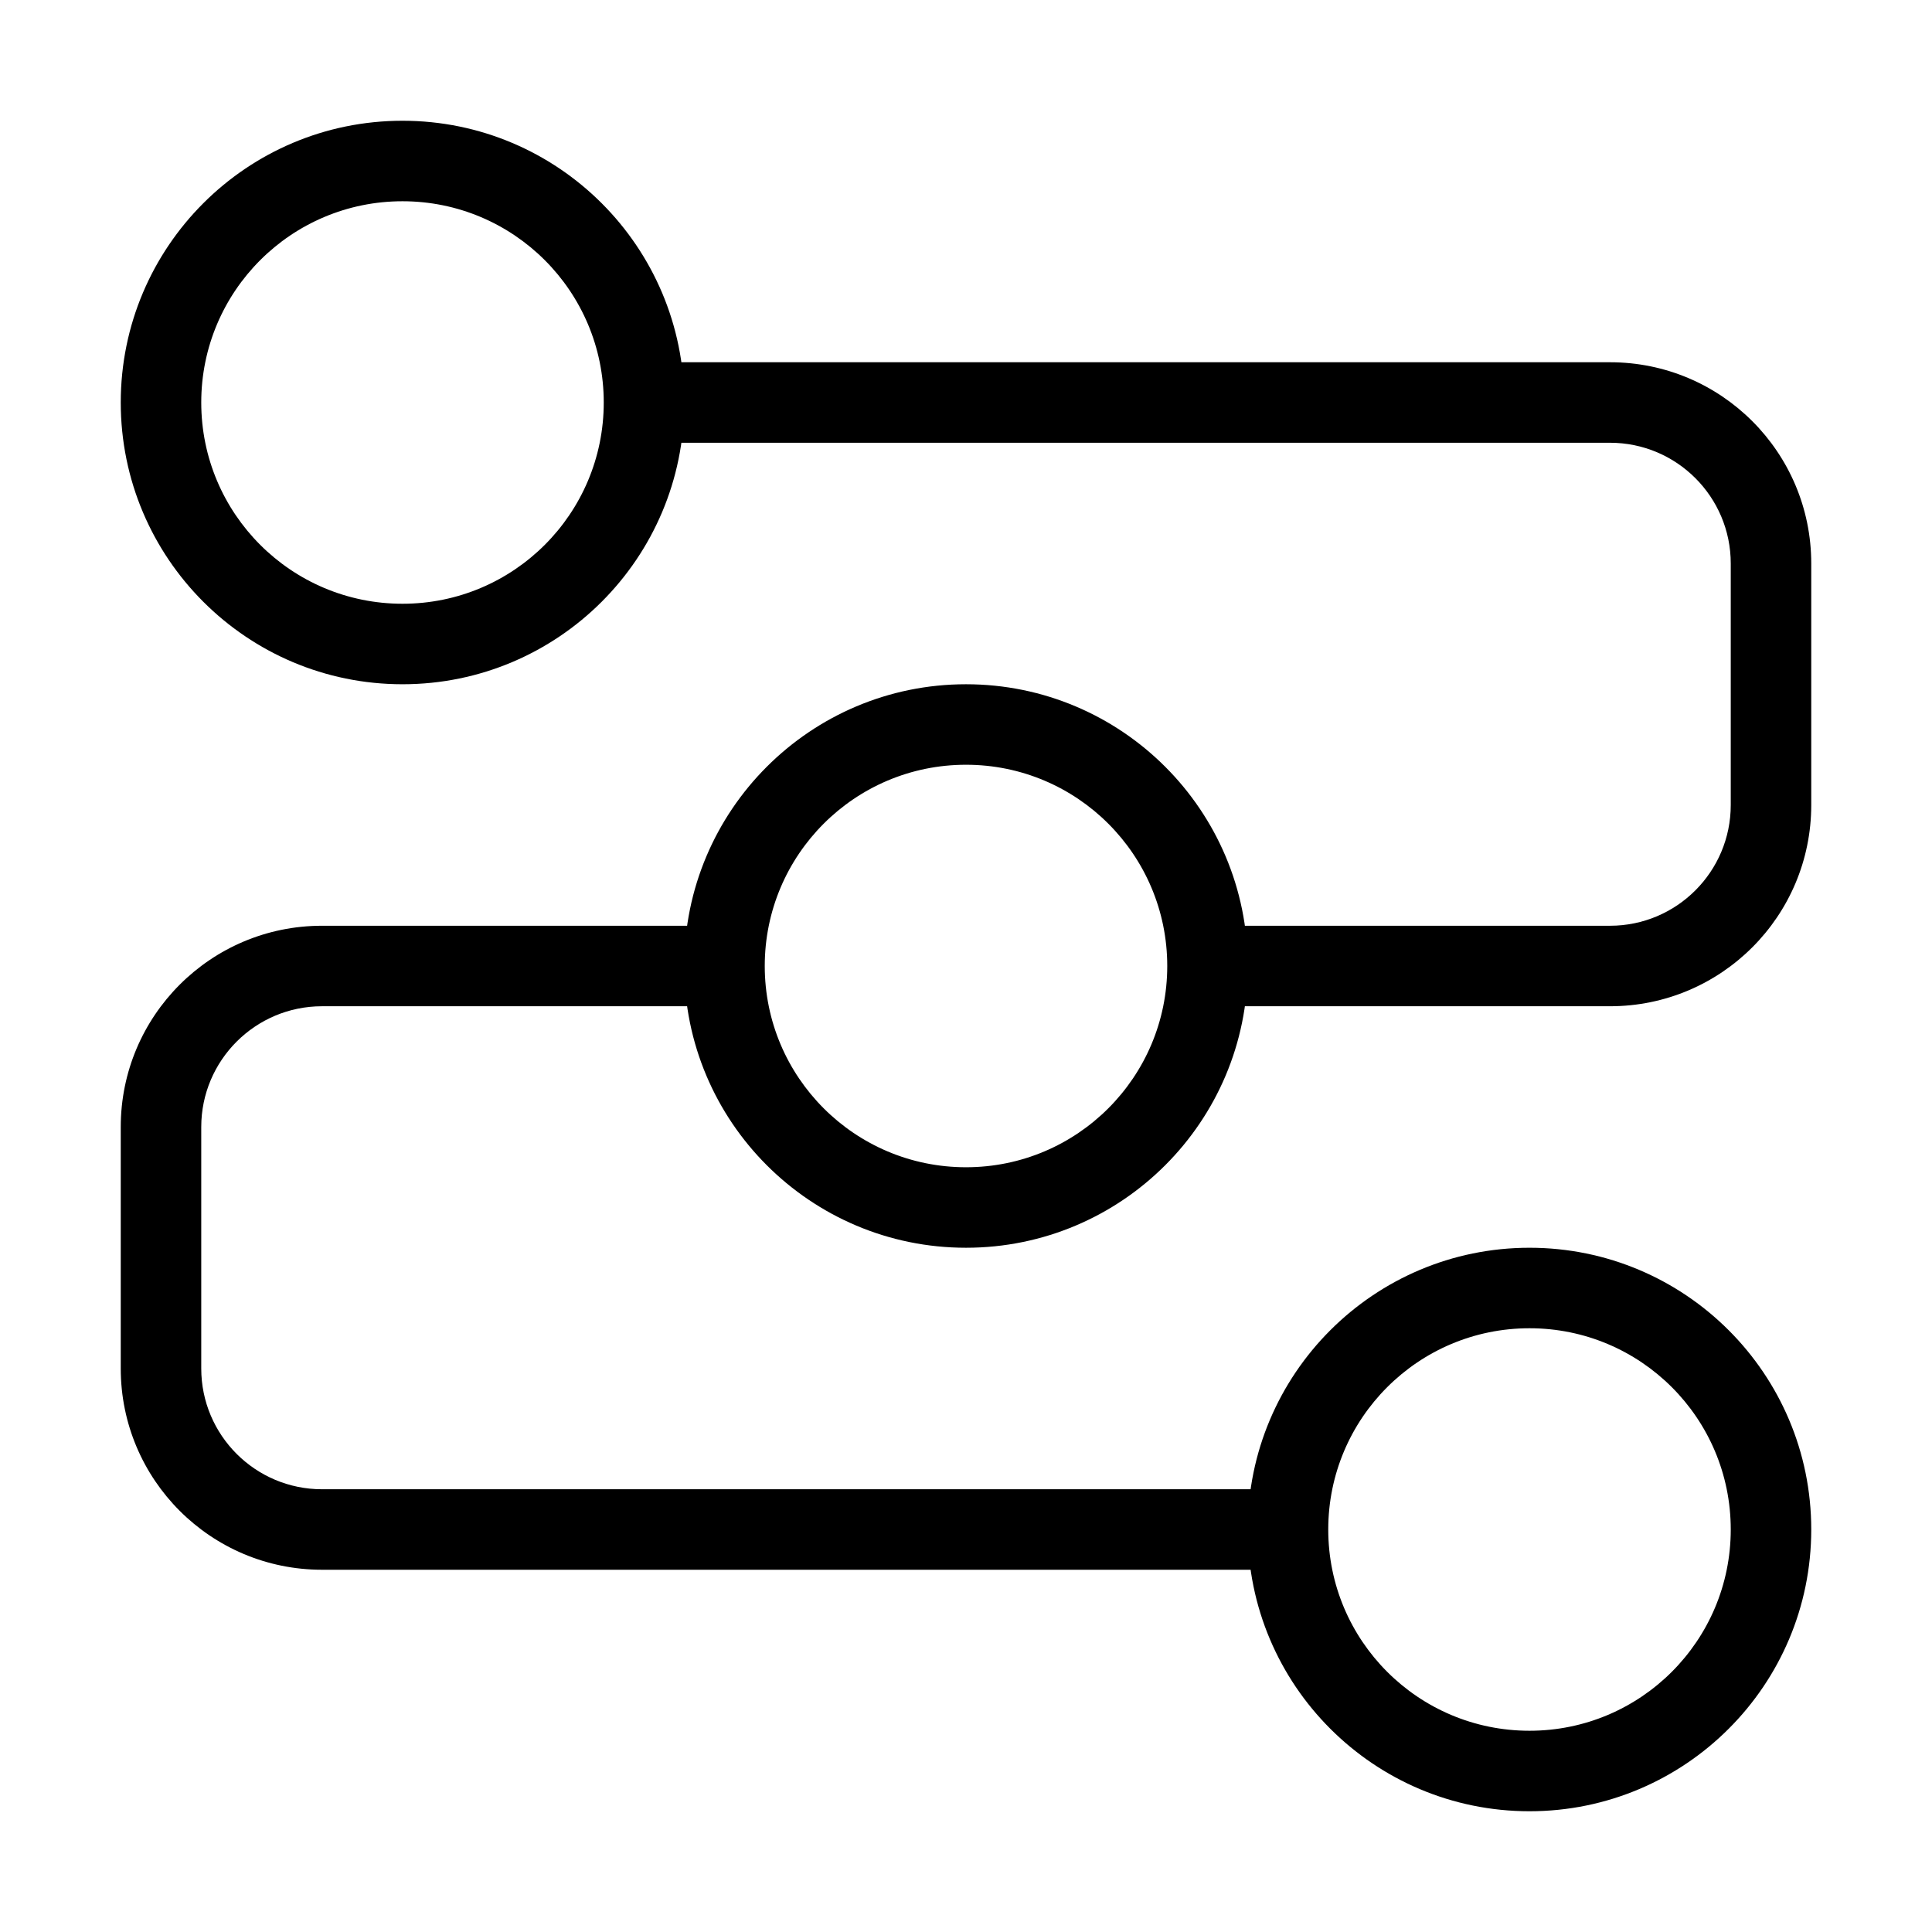
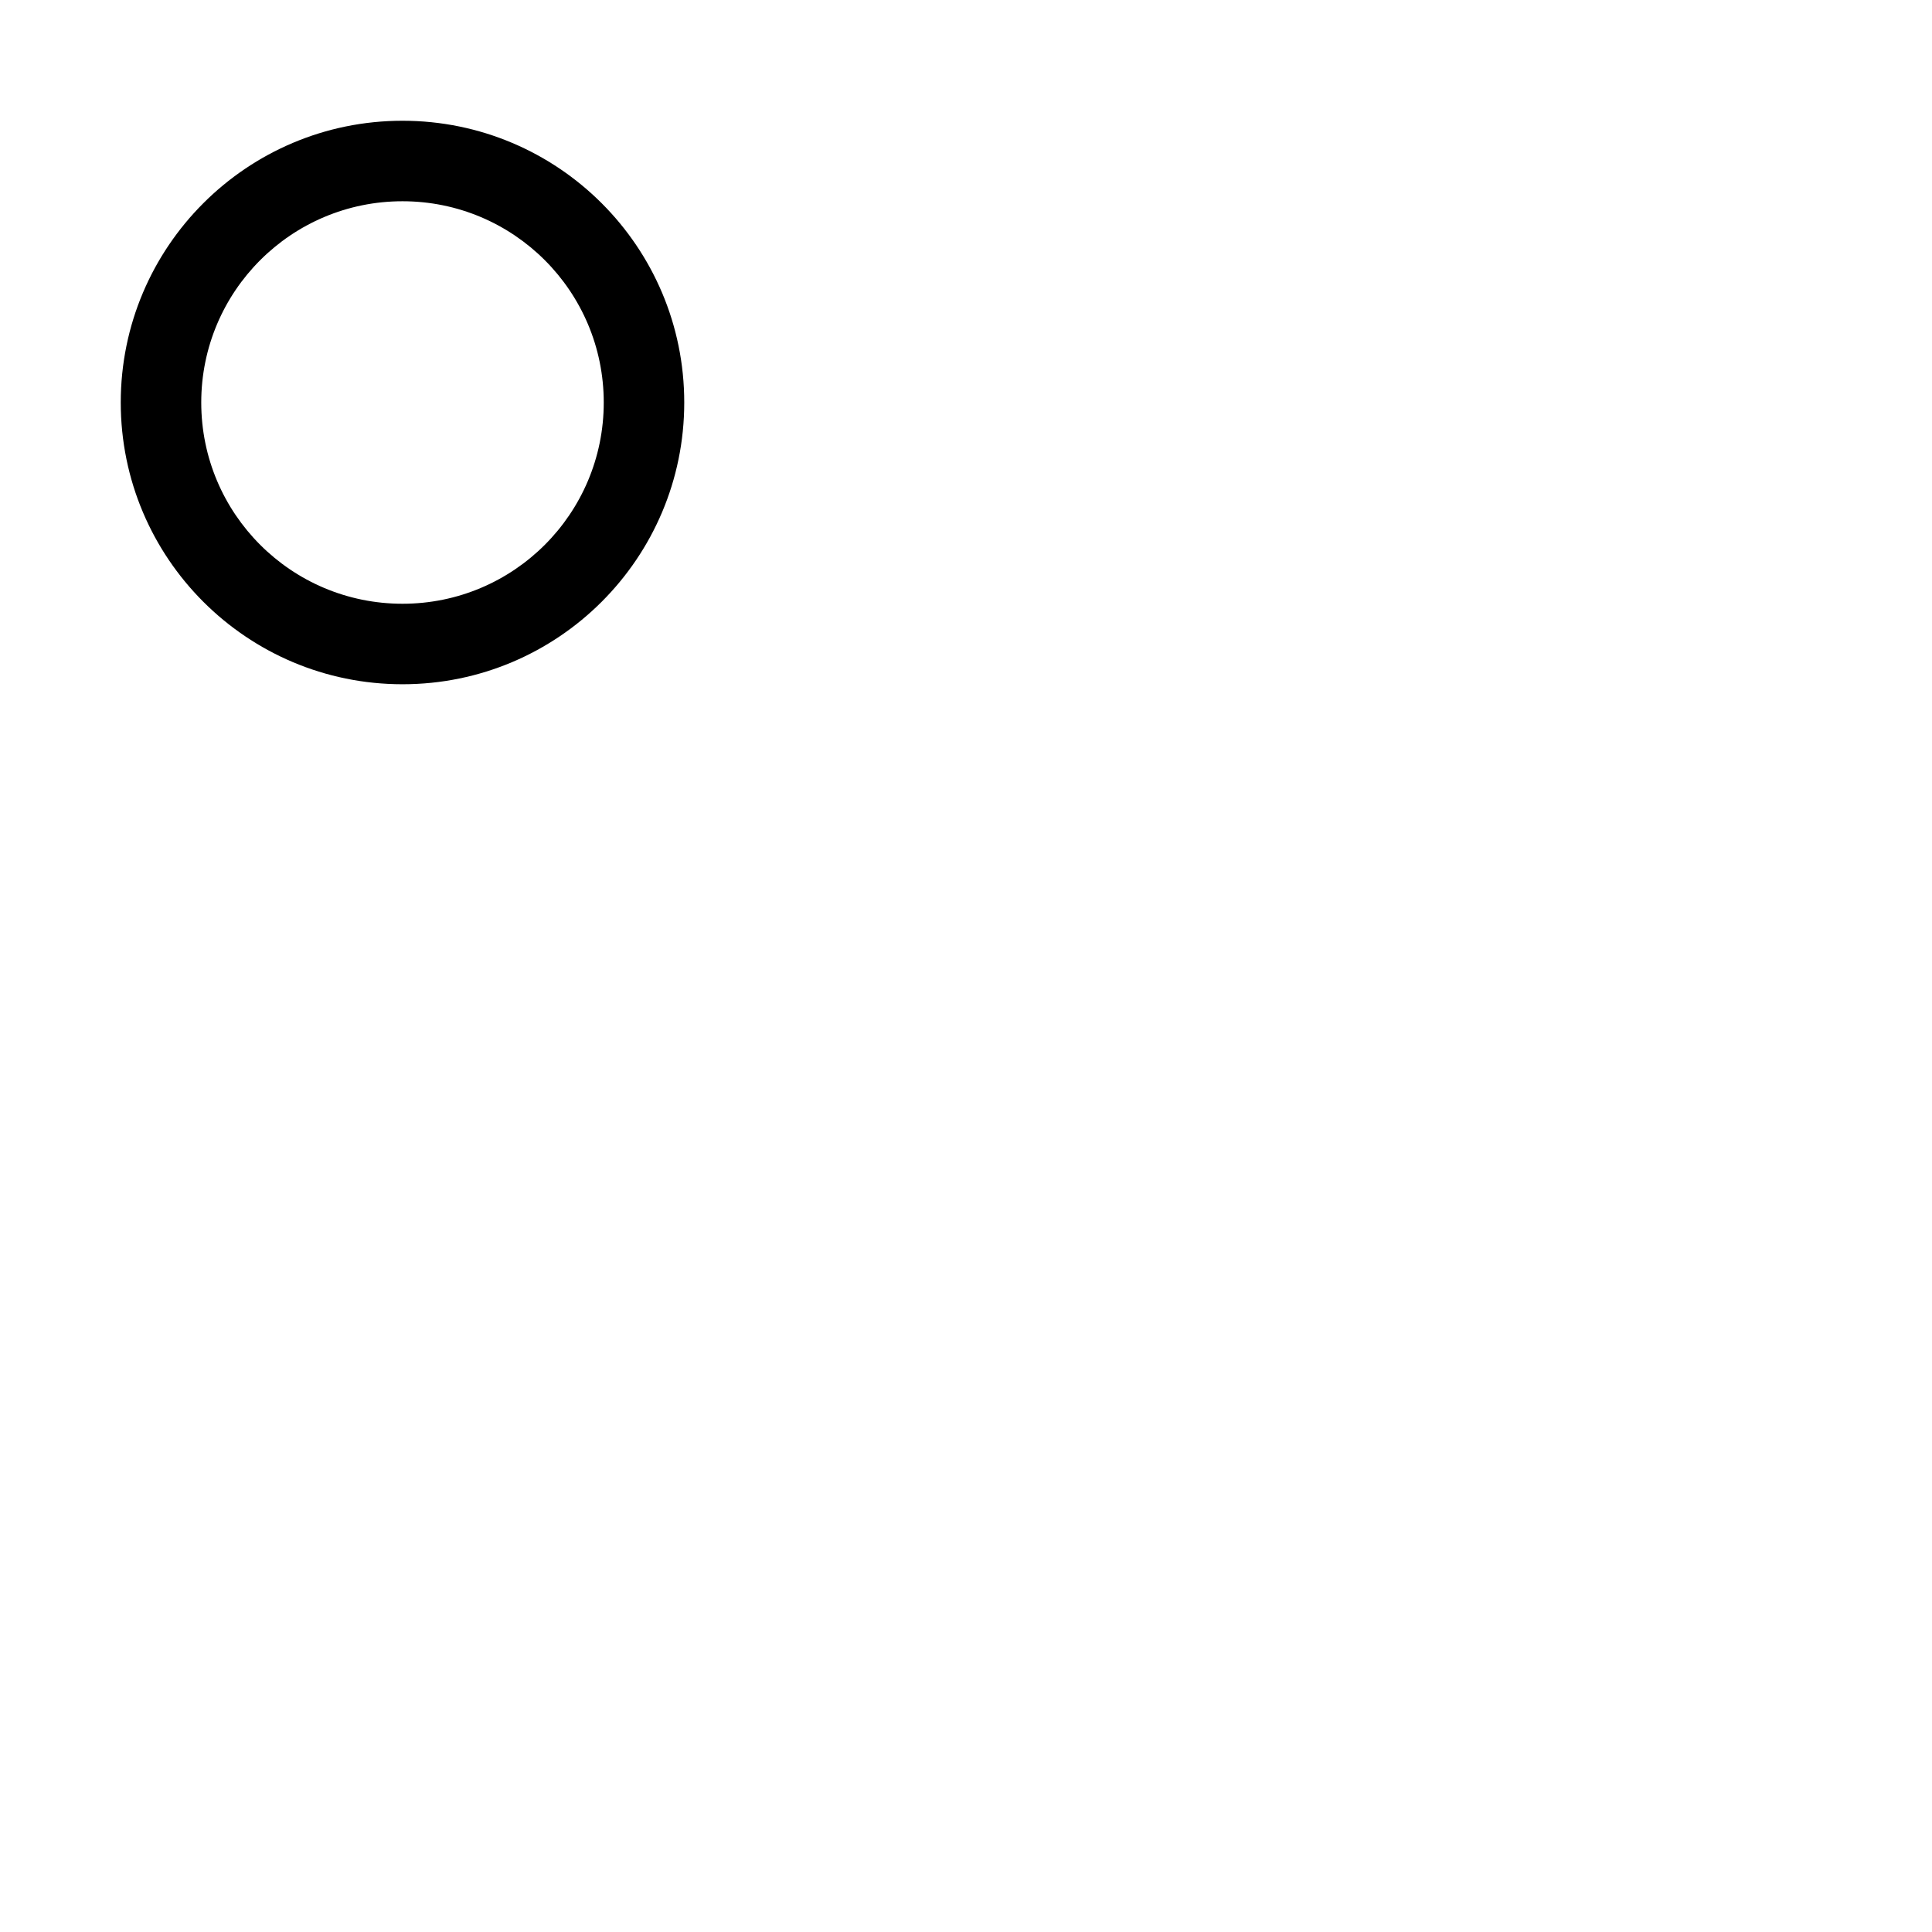
<svg xmlns="http://www.w3.org/2000/svg" fill="none" height="24" viewBox="0 0 24 24" width="24">
  <g clip-rule="evenodd" fill="rgb(0,0,0)" fill-rule="evenodd">
    <path d="m5 2.5c-1.381 0-2.5 1.119-2.5 2.5s1.119 2.5 2.5 2.5 2.5-1.119 2.5-2.5-1.119-2.5-2.5-2.5zm-3.5 2.5c0-1.933 1.567-3.5 3.5-3.5s3.5 1.567 3.5 3.5-1.567 3.5-3.5 3.5-3.5-1.567-3.5-3.5z" />
-     <path d="m12 9.5c-1.381 0-2.5 1.119-2.5 2.5s1.119 2.5 2.5 2.5 2.5-1.119 2.5-2.5-1.119-2.5-2.5-2.5zm-3.5 2.5c0-1.933 1.567-3.5 3.5-3.5s3.5 1.567 3.5 3.5-1.567 3.5-3.5 3.5-3.5-1.567-3.5-3.5z" />
-     <path d="m19 16.5c-1.381 0-2.5 1.119-2.5 2.5s1.119 2.5 2.5 2.5 2.5-1.119 2.5-2.5-1.119-2.5-2.5-2.5zm-3.5 2.5c0-1.933 1.567-3.5 3.5-3.5s3.5 1.567 3.5 3.5-1.567 3.5-3.5 3.5-3.5-1.567-3.5-3.5z" />
-     <path d="m20 5.5h-12v-1h12c1.381 0 2.5 1.119 2.5 2.5v3c0 1.381-1.119 2.5-2.5 2.5h-5v-1h5c.828 0 1.5-.672 1.5-1.5v-3c0-.828-.672-1.5-1.5-1.5zm-16 7c-.828 0-1.5.672-1.5 1.5v3c0 .828.672 1.5 1.5 1.5h12v1h-12c-1.381 0-2.5-1.119-2.5-2.5v-3c0-1.381 1.119-2.5 2.5-2.5h5v1z" />
  </g>
</svg>